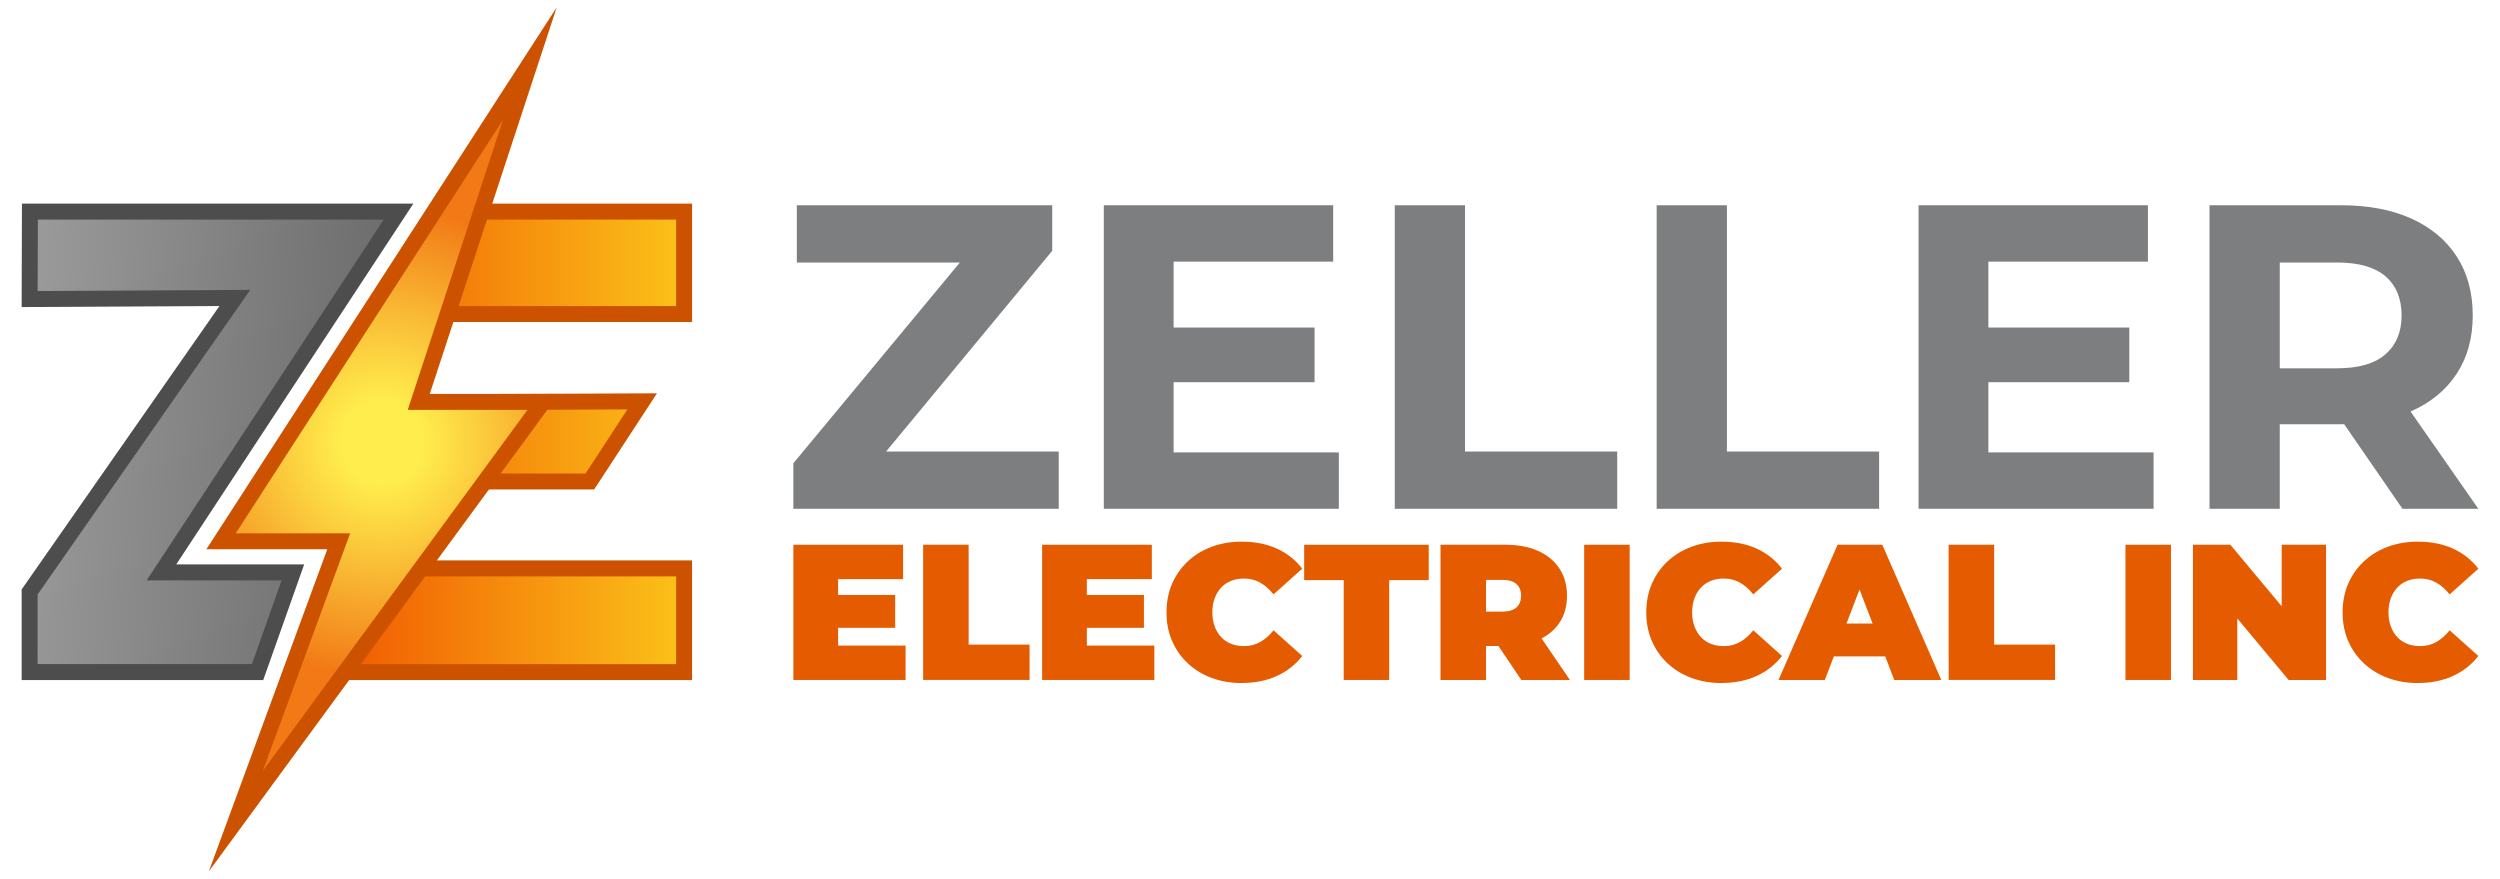
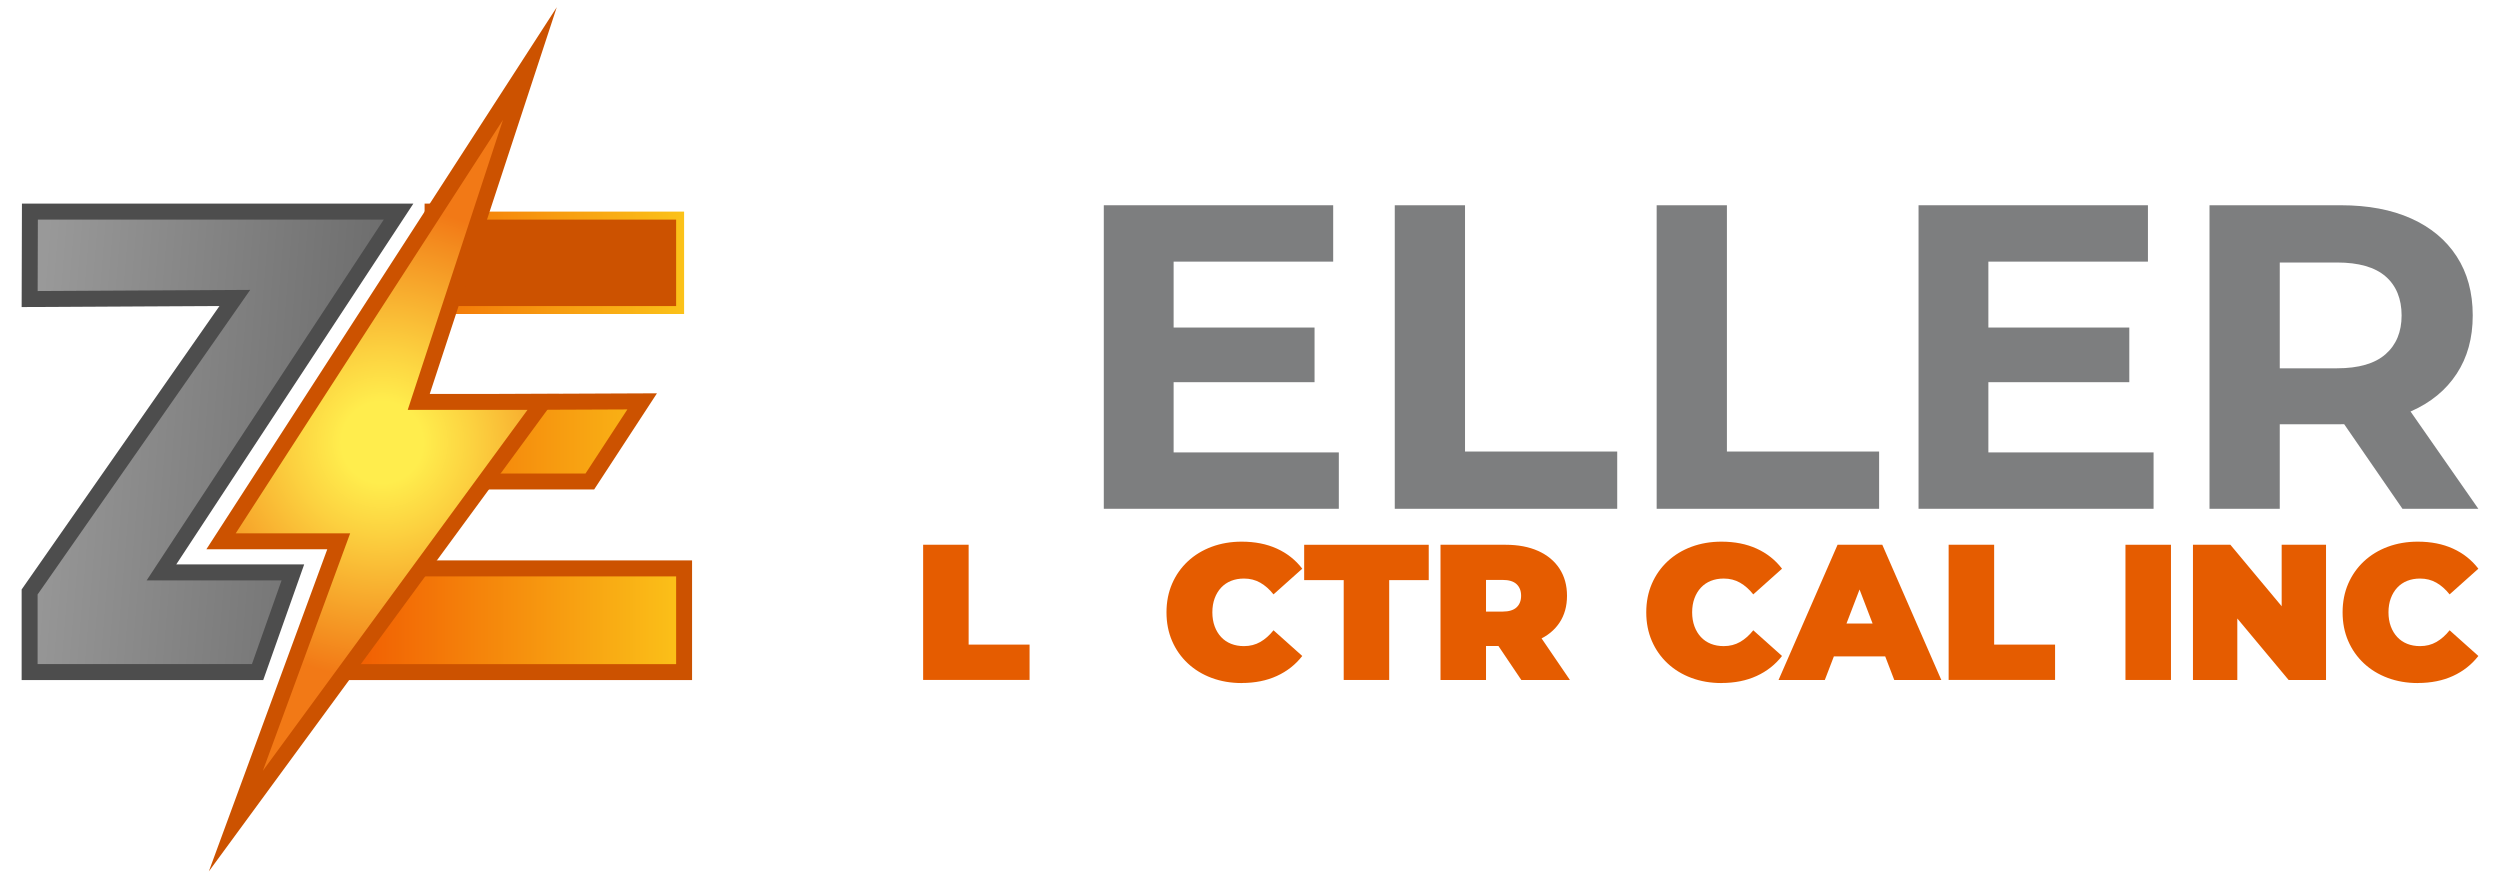
<svg xmlns="http://www.w3.org/2000/svg" id="Layer_2" data-name="Layer 2" viewBox="0 0 1458.67 512.67">
  <defs>
    <style>
      .cls-1 {
        fill: url(#linear-gradient-2);
      }

      .cls-2 {
        fill: #cc5200;
      }

      .cls-3 {
        fill: #4d4d4d;
      }

      .cls-4 {
        fill: url(#radial-gradient);
      }

      .cls-5 {
        fill: #7d7e7f;
      }

      .cls-6 {
        fill: #e55c00;
      }

      .cls-7 {
        fill: url(#linear-gradient);
      }
    </style>
    <linearGradient id="linear-gradient" x1="17.72" y1="248.99" x2="247.88" y2="267.9" gradientUnits="userSpaceOnUse">
      <stop offset="0" stop-color="#999" />
      <stop offset="1" stop-color="#666" />
    </linearGradient>
    <linearGradient id="linear-gradient-2" x1="187.51" y1="257.8" x2="399.15" y2="257.8" gradientUnits="userSpaceOnUse">
      <stop offset="0" stop-color="#f05400" />
      <stop offset="1" stop-color="#fbc219" />
    </linearGradient>
    <radialGradient id="radial-gradient" cx="222.97" cy="258.08" fx="222.97" fy="258.08" r="169.82" gradientUnits="userSpaceOnUse">
      <stop offset="0" stop-color="#ffed4d" />
      <stop offset=".14" stop-color="#ffed4d" />
      <stop offset=".31" stop-color="#fcd240" />
      <stop offset=".69" stop-color="#f48f20" />
      <stop offset=".81" stop-color="#f27916" />
    </radialGradient>
  </defs>
  <g>
    <g>
-       <path class="cls-5" d="M462.89,296.86v-26.56l109.55-132.07,5.06,14.93h-112.58v-33.4h149.02v26.56l-109.3,132.07-5.06-14.93h118.15v33.4h-154.84Z" />
      <path class="cls-5" d="M684.77,263.97h96.39v32.89h-137.13V119.76h133.84v32.89h-93.1v111.32ZM681.74,191.11h85.26v31.88h-85.26v-31.88Z" />
      <path class="cls-5" d="M813.8,296.86V119.76h40.99v143.7h88.8v33.4h-129.79Z" />
      <path class="cls-5" d="M966.61,296.86V119.76h40.99v143.7h88.8v33.4h-129.79Z" />
      <path class="cls-5" d="M1160.15,263.97h96.39v32.89h-137.13V119.76h133.84v32.89h-93.1v111.32ZM1157.12,191.11h85.26v31.88h-85.26v-31.88Z" />
      <path class="cls-5" d="M1289.18,296.86V119.76h76.66c15.85,0,29.51,2.57,40.99,7.72,11.47,5.15,20.32,12.52,26.57,22.14,6.24,9.61,9.36,21.09,9.36,34.41s-3.12,24.5-9.36,34.03c-6.24,9.53-15.1,16.82-26.57,21.88-11.47,5.06-25.13,7.59-40.99,7.59h-53.89l18.22-17.96v67.3h-40.99ZM1330.17,234.12l-18.22-19.23h51.61c12.65,0,22.09-2.74,28.34-8.22,6.24-5.48,9.36-13.03,9.36-22.64s-3.12-17.37-9.36-22.77c-6.24-5.4-15.69-8.1-28.34-8.1h-51.61l18.22-19.48v100.44ZM1401.76,296.86l-44.28-64.26h43.77l44.78,64.26h-44.28Z" />
    </g>
    <g>
-       <path class="cls-6" d="M489,376.68h39.38v20.06h-65.48v-78.89h64.02v20.06h-37.92v38.77ZM487.2,347.15h35.1v19.16h-35.1v-19.16Z" />
      <path class="cls-6" d="M538.62,396.74v-78.89h26.55v58.26h35.55v20.62h-62.11Z" />
-       <path class="cls-6" d="M634.14,376.68h39.38v20.06h-65.48v-78.89h64.02v20.06h-37.92v38.77ZM632.34,347.15h35.11v19.16h-35.11v-19.16Z" />
      <path class="cls-6" d="M724.49,398.54c-6.3,0-12.14-1-17.5-2.99-5.36-1.99-10.01-4.83-13.95-8.51-3.94-3.68-7-8.04-9.17-13.07-2.18-5.03-3.26-10.59-3.26-16.68s1.09-11.64,3.26-16.68c2.17-5.03,5.23-9.39,9.17-13.07,3.94-3.68,8.59-6.52,13.95-8.51,5.36-1.99,11.2-2.99,17.5-2.99,7.72,0,14.57,1.35,20.53,4.06,5.96,2.71,10.89,6.61,14.8,11.72l-16.77,14.99c-2.32-2.93-4.89-5.2-7.71-6.82-2.81-1.61-5.98-2.42-9.51-2.42-2.78,0-5.29.45-7.54,1.35-2.25.9-4.18,2.22-5.8,3.94-1.61,1.73-2.87,3.81-3.77,6.25-.9,2.44-1.35,5.17-1.35,8.17s.45,5.73,1.35,8.17c.9,2.44,2.16,4.53,3.77,6.25,1.61,1.73,3.54,3.04,5.8,3.94,2.25.9,4.76,1.35,7.54,1.35,3.53,0,6.69-.81,9.51-2.42,2.81-1.61,5.38-3.89,7.71-6.82l16.77,14.99c-3.9,5.03-8.83,8.92-14.8,11.66-5.96,2.74-12.81,4.11-20.53,4.11Z" />
      <path class="cls-6" d="M784.01,396.74v-58.26h-23.07v-20.62h72.68v20.62h-23.07v58.26h-26.55Z" />
      <path class="cls-6" d="M840.49,396.74v-78.89h37.92c7.35,0,13.71,1.2,19.07,3.61,5.36,2.41,9.51,5.84,12.43,10.31,2.92,4.47,4.39,9.75,4.39,15.83s-1.46,11.33-4.39,15.72c-2.93,4.4-7.07,7.76-12.43,10.09-5.36,2.33-11.72,3.49-19.07,3.49h-23.18l11.81-10.93v30.77h-26.55ZM867.04,368.9l-11.81-12.06h21.49c3.67,0,6.39-.83,8.16-2.48,1.76-1.65,2.64-3.91,2.64-6.76s-.88-5.11-2.64-6.76c-1.76-1.65-4.48-2.48-8.16-2.48h-21.49l11.81-12.06v42.6ZM887.63,396.74l-19.35-28.74h28.13l19.58,28.74h-28.35Z" />
-       <path class="cls-6" d="M924.31,396.74v-78.89h26.55v78.89h-26.55Z" />
      <path class="cls-6" d="M1004.42,398.54c-6.3,0-12.13-1-17.5-2.99-5.36-1.99-10.01-4.83-13.95-8.51-3.94-3.68-7-8.04-9.17-13.07-2.18-5.03-3.26-10.59-3.26-16.68s1.09-11.64,3.26-16.68c2.18-5.03,5.23-9.39,9.17-13.07,3.94-3.68,8.59-6.52,13.95-8.51,5.36-1.99,11.2-2.99,17.5-2.99,7.72,0,14.57,1.35,20.53,4.06,5.96,2.71,10.89,6.61,14.8,11.72l-16.77,14.99c-2.33-2.93-4.89-5.2-7.71-6.82-2.81-1.61-5.98-2.42-9.51-2.42-2.78,0-5.29.45-7.54,1.35-2.25.9-4.18,2.22-5.79,3.94-1.61,1.73-2.87,3.81-3.77,6.25-.9,2.44-1.35,5.17-1.35,8.17s.45,5.73,1.35,8.17c.9,2.44,2.16,4.53,3.77,6.25,1.61,1.73,3.54,3.04,5.79,3.94,2.25.9,4.76,1.35,7.54,1.35,3.53,0,6.7-.81,9.51-2.42,2.81-1.61,5.38-3.89,7.71-6.82l16.77,14.99c-3.9,5.03-8.83,8.92-14.8,11.66-5.96,2.74-12.81,4.11-20.53,4.11Z" />
      <path class="cls-6" d="M1037.73,396.74l34.43-78.89h26.1l34.43,78.89h-27.45l-25.43-66.27h10.35l-25.43,66.27h-27ZM1058.21,382.99l6.75-19.16h36.23l6.75,19.16h-49.73Z" />
      <path class="cls-6" d="M1136.97,396.74v-78.89h26.55v58.26h35.55v20.62h-62.11Z" />
      <path class="cls-6" d="M1240.14,396.74v-78.89h26.55v78.89h-26.55Z" />
      <path class="cls-6" d="M1279.52,396.74v-78.89h21.83l40.06,48.01h-10.13v-48.01h25.88v78.89h-21.83l-40.06-48.01h10.13v48.01h-25.88Z" />
      <path class="cls-6" d="M1410.71,398.54c-6.3,0-12.13-1-17.5-2.99-5.36-1.99-10.01-4.83-13.95-8.51-3.94-3.68-7-8.04-9.17-13.07-2.18-5.03-3.26-10.59-3.26-16.68s1.09-11.64,3.26-16.68c2.18-5.03,5.23-9.39,9.17-13.07,3.94-3.68,8.59-6.52,13.95-8.51,5.36-1.99,11.2-2.99,17.5-2.99,7.72,0,14.57,1.35,20.53,4.06,5.96,2.71,10.89,6.61,14.8,11.72l-16.77,14.99c-2.33-2.93-4.89-5.2-7.71-6.82-2.81-1.61-5.98-2.42-9.51-2.42-2.78,0-5.29.45-7.54,1.35-2.25.9-4.18,2.22-5.79,3.94-1.61,1.73-2.87,3.81-3.77,6.25-.9,2.44-1.35,5.17-1.35,8.17s.45,5.73,1.35,8.17c.9,2.44,2.16,4.53,3.77,6.25,1.61,1.73,3.54,3.04,5.79,3.94,2.25.9,4.76,1.35,7.54,1.35,3.53,0,6.7-.81,9.51-2.42,2.81-1.61,5.38-3.89,7.71-6.82l16.77,14.99c-3.9,5.03-8.83,8.92-14.8,11.66-5.96,2.74-12.81,4.11-20.53,4.11Z" />
    </g>
  </g>
  <g>
    <g>
      <polygon class="cls-7" points="17.28 392.13 17.28 345.4 137.02 173.84 17.3 174.49 17.44 123.47 232.55 123.47 94.21 333.98 170.89 333.98 150.3 392.13 17.28 392.13" />
      <path class="cls-3" d="M223.91,128.13l-128.86,196.08-9.48,14.43h78.72l-17.29,48.83H21.94v-40.61l113.76-162.98,10.29-14.74-17.98.1-106.04.57.12-41.68h201.82M241.18,118.81H12.8l-.17,60.35,115.43-.62L12.63,343.93v52.85h140.96l23.89-67.46h-74.64L241.18,118.81h0Z" />
    </g>
    <g>
      <polygon class="cls-1" points="187.51 392.13 214.15 322.25 210.85 247.03 265.22 123.57 284.81 123.47 399.15 123.47 399.15 183.22 244.3 183.22 228.37 234.79 374.68 234.18 344.15 280.92 237.21 280.92 229.02 331.63 399.15 331.63 399.15 392.13 187.51 392.13" />
-       <path class="cls-2" d="M394.49,128.13v50.44h-148.4l22.17-50.35,16.55-.09h109.68M228.6,218.28l-2.8,9.08-3.74,12.12,12.68-.05,131.32-.55-24.42,37.39h-108.39l-1.26,7.83-6.69,41.4-1.74,10.8h170.94v51.18h-200.22l23.89-62.66.69-1.8-.08-1.93-3.22-73.17,13.05-29.63M403.8,118.81h-119.02l-22.61.12-56.03,127.22,3.31,75.34-28.7,75.29h223.05v-69.81h-169.31l6.69-41.4h105.5l36.64-56.09-148.62.62,13.04-42.23h156.07v-69.07h0Z" />
+       <path class="cls-2" d="M394.49,128.13v50.44h-148.4l22.17-50.35,16.55-.09h109.68M228.6,218.28l-2.8,9.08-3.74,12.12,12.68-.05,131.32-.55-24.42,37.39h-108.39l-1.26,7.83-6.69,41.4-1.74,10.8h170.94v51.18h-200.22l23.89-62.66.69-1.8-.08-1.93-3.22-73.17,13.05-29.63M403.8,118.81h-119.02l-22.61.12-56.03,127.22,3.31,75.34-28.7,75.29h223.05v-69.81h-169.31l6.69-41.4h105.5l36.64-56.09-148.62.62,13.04-42.23v-69.07h0Z" />
    </g>
    <g>
      <polygon class="cls-4" points="197.63 315.83 128.97 315.83 309.16 37.08 244.33 234.49 316.97 234.49 137.61 479.08 197.63 315.83" />
      <path class="cls-2" d="M293.47,69.93l-55.57,169.21h69.88l-154.41,210.57,50.94-138.54h-66.77l155.94-241.24M324.85,4.22l-39.21,60.66-155.94,241.24-9.29,14.37h70.54l-46.33,126.01-22.78,61.95,39.03-53.23,154.41-210.57,10.87-14.82h-75.4l51.56-156.99,22.54-68.62h0Z" />
    </g>
  </g>
</svg>